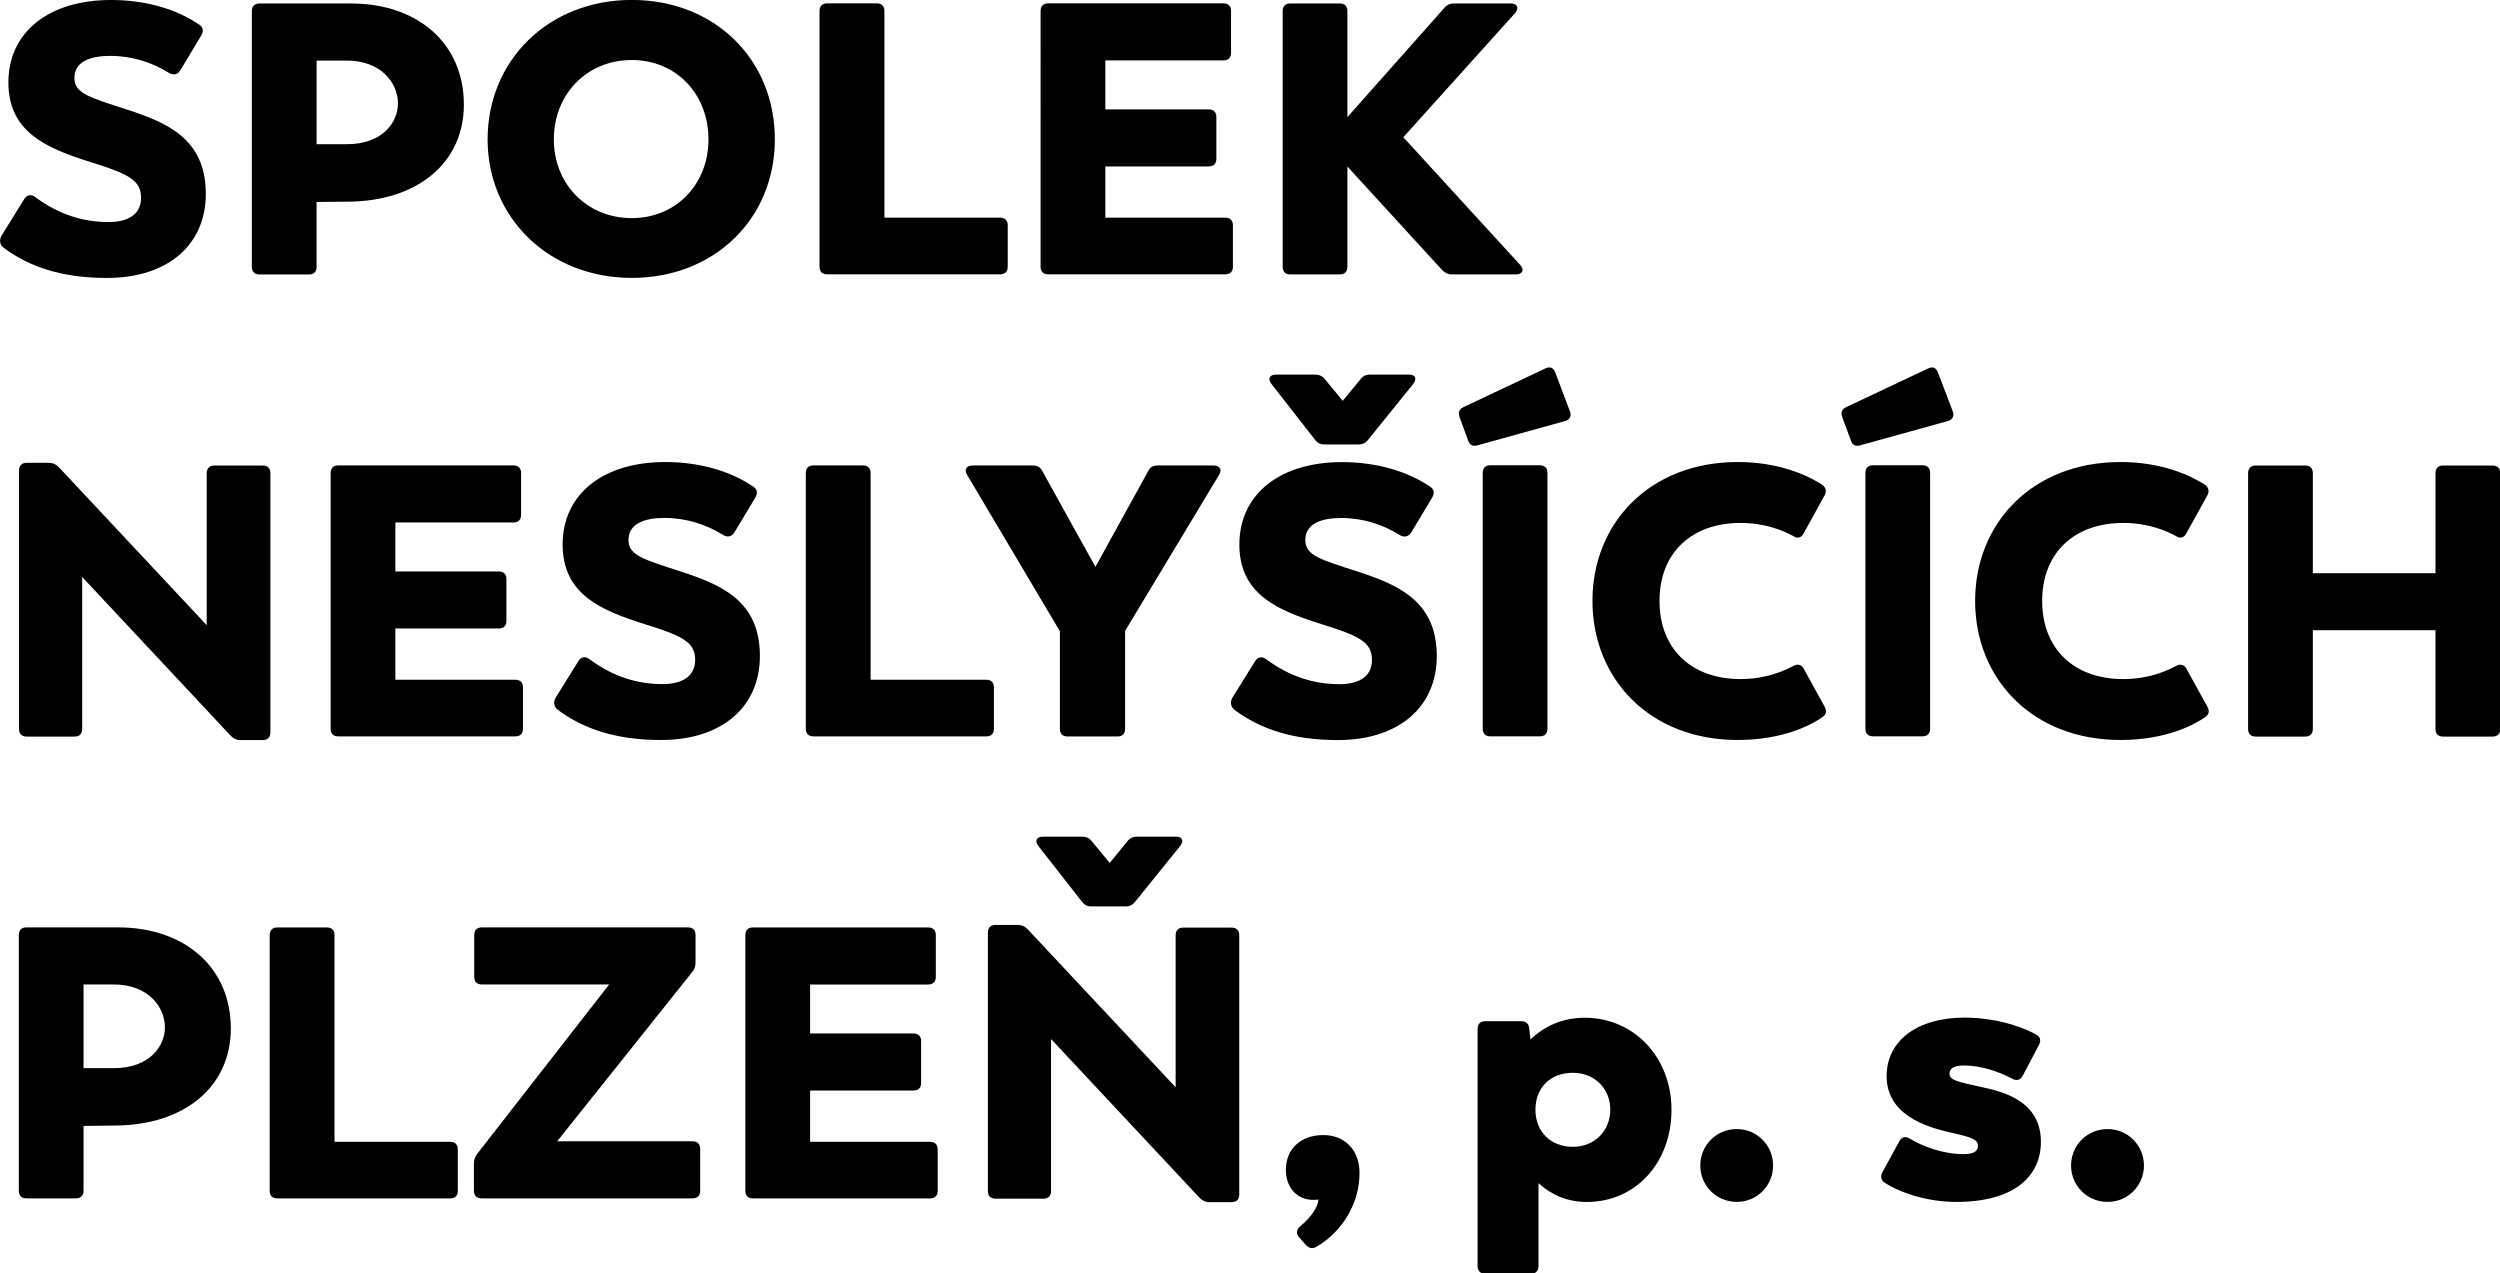
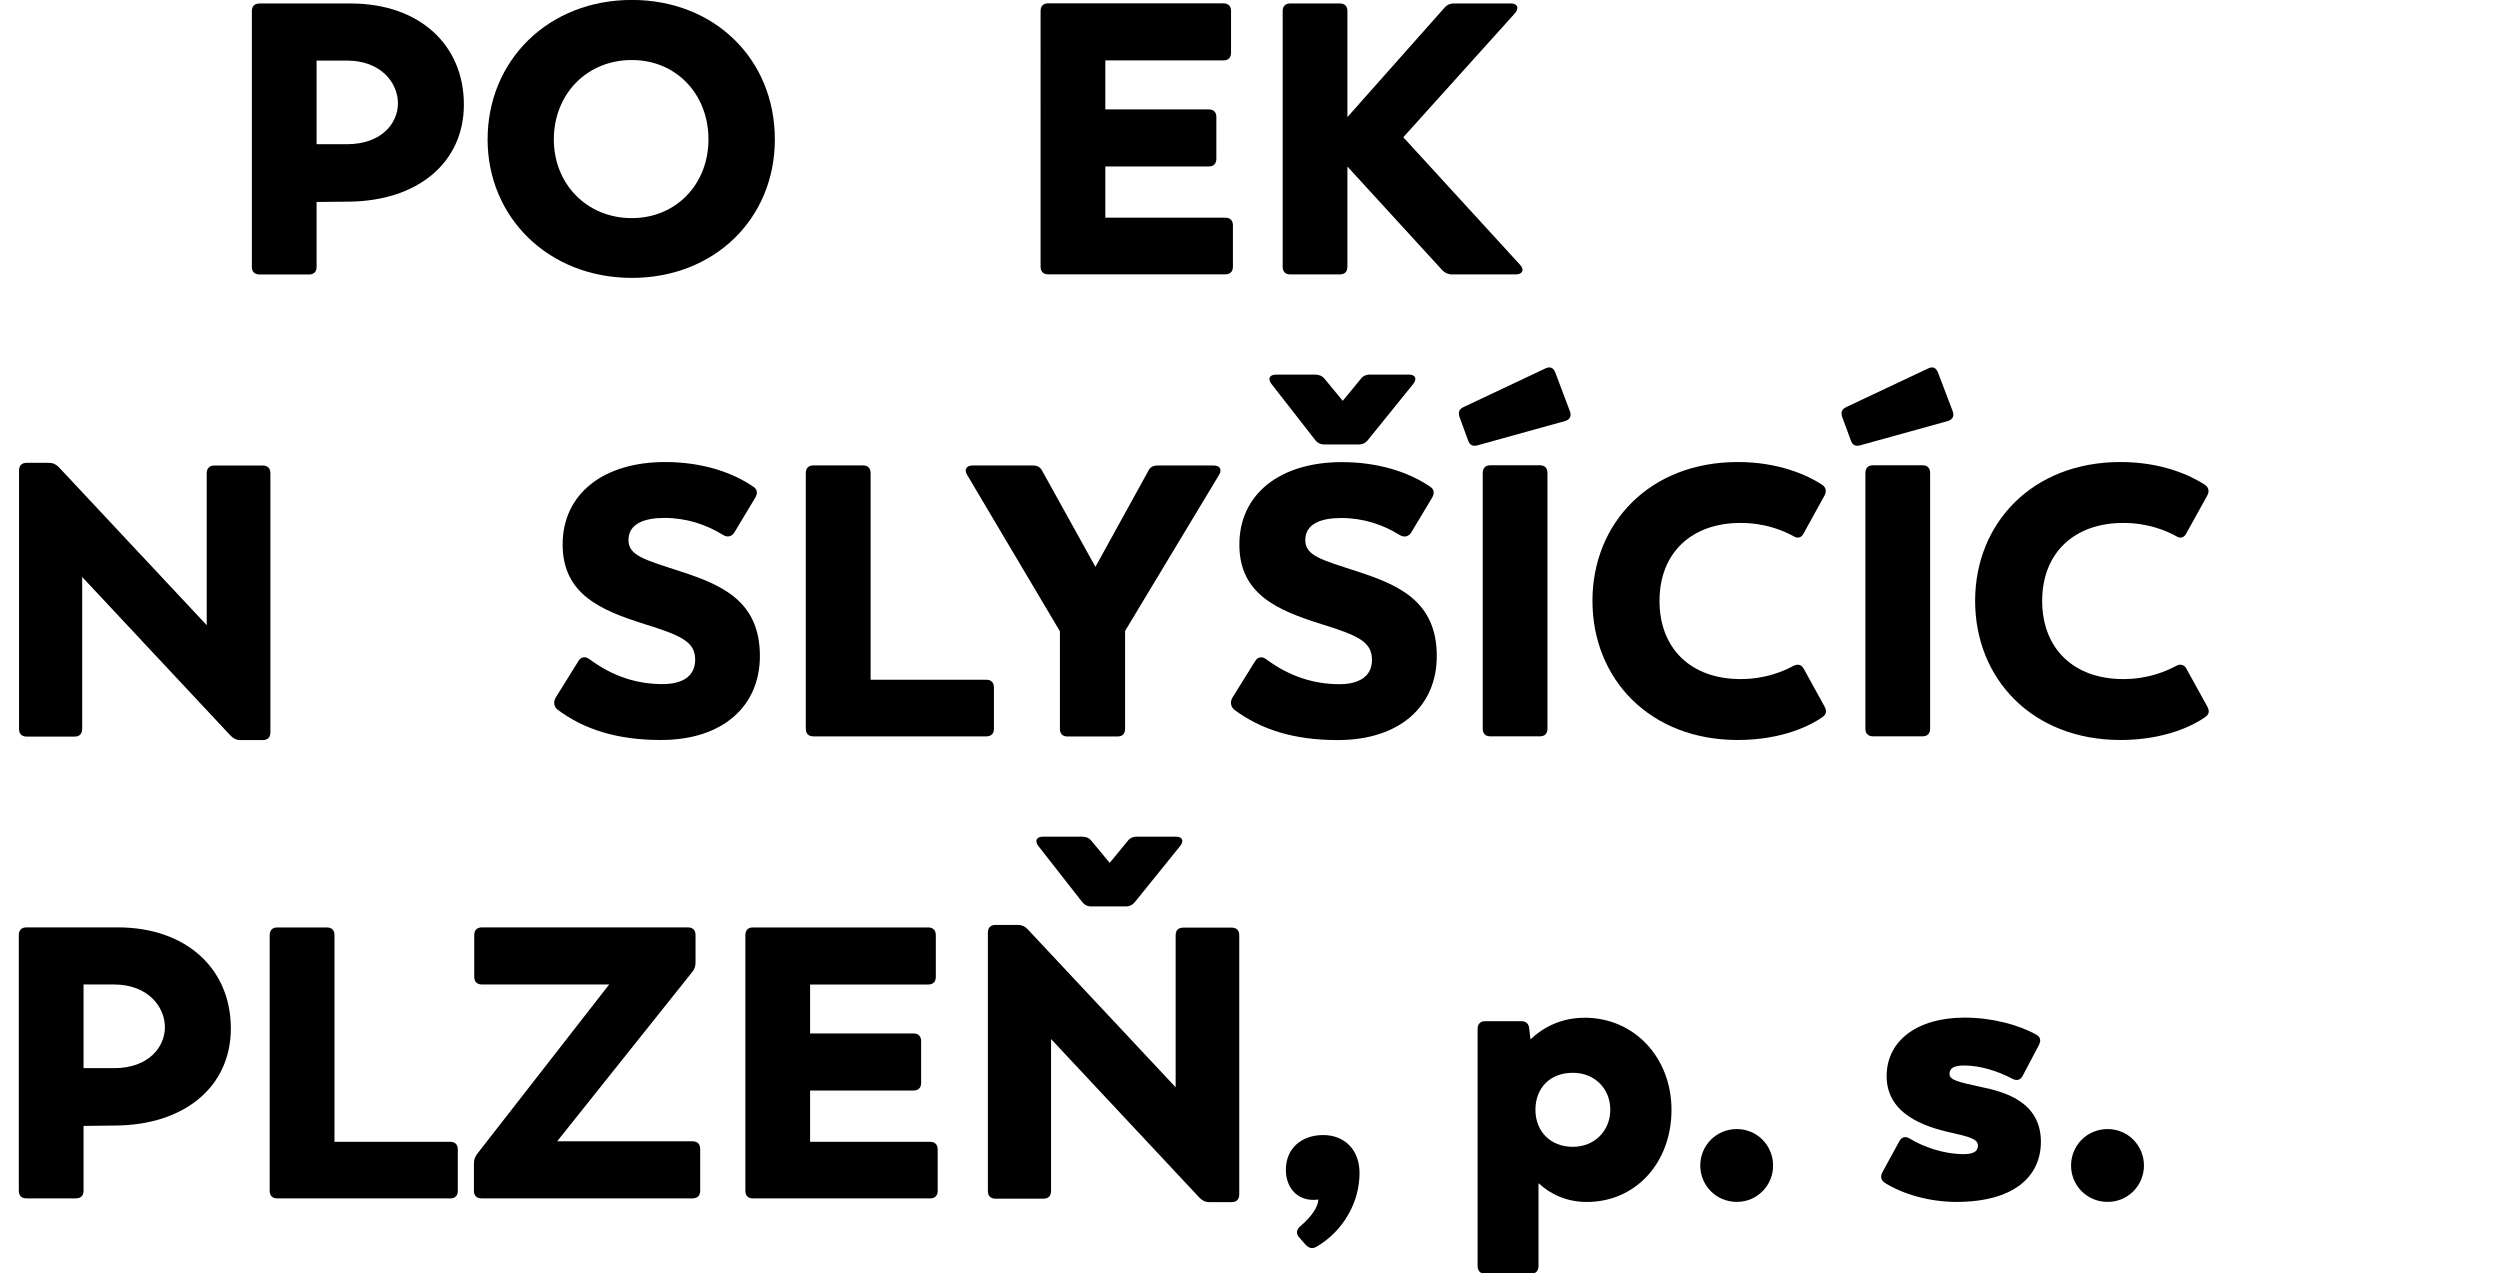
<svg xmlns="http://www.w3.org/2000/svg" xmlns:ns1="http://www.inkscape.org/namespaces/inkscape" xmlns:ns2="http://sodipodi.sourceforge.net/DTD/sodipodi-0.dtd" width="11.779mm" height="6mm" viewBox="0 0 11.779 6" version="1.1" id="svg13604" ns1:version="1.1.2 (b8e25be833, 2022-02-05)" ns2:docname="logo-spolek.svg">
  <ns2:namedview id="namedview13606" pagecolor="#ffffff" bordercolor="#666666" borderopacity="1.0" ns1:pageshadow="2" ns1:pageopacity="0.0" ns1:pagecheckerboard="0" ns1:document-units="mm" showgrid="false" ns1:zoom="6.1148148" ns1:cx="17.416717" ns1:cy="14.064204" ns1:window-width="1904" ns1:window-height="1001" ns1:window-x="18" ns1:window-y="20" ns1:window-maximized="0" ns1:current-layer="layer1" width="11.779mm" />
  <defs id="defs13601" />
  <g ns1:label="Vrstva 1" ns1:groupmode="layer" id="layer1">
    <g id="g13444" transform="translate(-114.333,-176.969)">
      <g id="g7608" transform="matrix(0.353,0,0,-0.353,114.351,178.137)" style="fill:#000000;fill-opacity:1">
-         <path d="M 0,0 C -0.051,0.036 -0.066,0.103 -0.03,0.164 L 0.273,0.653 C 0.305,0.705 0.361,0.721 0.417,0.68 0.736,0.443 1.061,0.345 1.399,0.345 c 0.238,0 0.433,0.088 0.433,0.325 0,0.241 -0.186,0.323 -0.679,0.477 -0.571,0.181 -1.092,0.391 -1.092,1.061 0,0.674 0.541,1.101 1.37,1.101 0.478,0 0.885,-0.129 1.178,-0.33 C 2.666,2.943 2.666,2.887 2.635,2.835 L 2.357,2.372 C 2.321,2.311 2.259,2.3 2.202,2.337 1.977,2.476 1.714,2.563 1.421,2.563 1.153,2.563 0.942,2.485 0.942,2.269 0.942,2.059 1.153,2.007 1.642,1.847 2.172,1.673 2.696,1.462 2.696,0.721 2.696,0.047 2.197,-0.401 1.374,-0.401 0.771,-0.401 0.341,-0.252 0,0" style="fill:#000000;fill-opacity:1;fill-rule:nonzero;stroke:none" id="path7610" />
-       </g>
+         </g>
      <g id="g7612" transform="matrix(0.353,0,0,-0.353,116.208,177.456)" style="fill:#000000;fill-opacity:1">
        <path d="M 0,0 C 0,0.273 -0.227,0.571 -0.68,0.571 H -1.086 V -0.545 H -0.68 C -0.216,-0.545 0,-0.262 0,0 m 0.88,-0.016 c 0,-0.776 -0.618,-1.292 -1.549,-1.296 l -0.417,-0.004 v -0.866 c 0,-0.066 -0.036,-0.102 -0.103,-0.102 h -0.658 c -0.067,0 -0.103,0.036 -0.103,0.102 v 3.411 c 0,0.068 0.036,0.104 0.103,0.104 h 1.219 c 0.906,0 1.508,-0.545 1.508,-1.349" style="fill:#000000;fill-opacity:1;fill-rule:nonzero;stroke:none" id="path7614" />
      </g>
      <g id="g7616" transform="matrix(0.353,0,0,-0.353,117.671,177.626)" style="fill:#000000;fill-opacity:1">
        <path d="m 0,0 c 0,0.607 -0.432,1.06 -1.023,1.06 -0.603,0 -1.041,-0.458 -1.041,-1.06 0,-0.592 0.438,-1.05 1.041,-1.05 C -0.432,-1.05 0,-0.597 0,0 m -2.948,0 c 0,1.055 0.812,1.862 1.925,1.862 1.1,0 1.909,-0.787 1.909,-1.862 0,-1.06 -0.809,-1.848 -1.909,-1.848 -1.113,0 -1.925,0.809 -1.925,1.848" style="fill:#000000;fill-opacity:1;fill-rule:nonzero;stroke:none" id="path7618" />
      </g>
      <g id="g7620" transform="matrix(0.353,0,0,-0.353,119.081,178.031)" style="fill:#000000;fill-opacity:1">
-         <path d="m 0,0 v -0.551 c 0,-0.066 -0.036,-0.102 -0.103,-0.102 h -2.305 c -0.067,0 -0.104,0.036 -0.104,0.102 V 2.86 c 0,0.068 0.037,0.104 0.104,0.104 h 0.659 c 0.066,0 0.103,-0.036 0.103,-0.104 V 0.103 h 1.543 C -0.036,0.103 0,0.066 0,0" style="fill:#000000;fill-opacity:1;fill-rule:nonzero;stroke:none" id="path7622" />
-       </g>
+         </g>
      <g id="g7624" transform="matrix(0.353,0,0,-0.353,120.142,178.031)" style="fill:#000000;fill-opacity:1">
        <path d="m 0,0 v -0.551 c 0,-0.066 -0.036,-0.102 -0.103,-0.102 h -2.361 c -0.067,0 -0.103,0.036 -0.103,0.102 V 2.86 c 0,0.068 0.036,0.104 0.103,0.104 h 2.335 c 0.068,0 0.104,-0.036 0.104,-0.104 V 2.306 c 0,-0.068 -0.036,-0.104 -0.104,-0.104 H -1.703 V 1.548 h 1.38 c 0.066,0 0.102,-0.036 0.102,-0.102 V 0.89 c 0,-0.067 -0.036,-0.103 -0.102,-0.103 h -1.38 V 0.103 h 1.6 C -0.036,0.103 0,0.066 0,0" style="fill:#000000;fill-opacity:1;fill-rule:nonzero;stroke:none" id="path7626" />
      </g>
      <g id="g7628" transform="matrix(0.353,0,0,-0.353,121.475,178.262)" style="fill:#000000;fill-opacity:1">
        <path d="m 0,0 h -0.854 c -0.05,0 -0.092,0.021 -0.128,0.057 L -2.248,1.44 V 0.103 C -2.248,0.036 -2.284,0 -2.351,0 h -0.658 c -0.067,0 -0.103,0.036 -0.103,0.103 v 3.412 c 0,0.066 0.036,0.102 0.103,0.102 h 0.658 c 0.067,0 0.103,-0.036 0.103,-0.102 V 2.1 l 1.297,1.461 c 0.035,0.041 0.076,0.056 0.128,0.056 h 0.757 c 0.087,0 0.114,-0.062 0.056,-0.129 L -1.502,1.831 0.057,0.128 C 0.119,0.062 0.088,0 0,0" style="fill:#000000;fill-opacity:1;fill-rule:nonzero;stroke:none" id="path7630" />
      </g>
      <g id="g7632" transform="matrix(0.353,0,0,-0.353,115.607,179.199)" style="fill:#000000;fill-opacity:1">
        <path d="m 0,0 v -3.458 c 0,-0.066 -0.036,-0.103 -0.104,-0.103 h -0.297 c -0.052,0 -0.093,0.022 -0.129,0.058 l -1.982,2.119 v -2.027 c 0,-0.067 -0.036,-0.103 -0.102,-0.103 h -0.638 c -0.067,0 -0.103,0.036 -0.103,0.103 v 3.447 c 0,0.068 0.036,0.104 0.103,0.104 h 0.298 c 0.052,0 0.093,-0.021 0.129,-0.057 l 1.975,-2.11 V 0 c 0,0.067 0.037,0.104 0.104,0.104 h 0.642 C -0.036,0.104 0,0.067 0,0" style="fill:#000000;fill-opacity:1;fill-rule:nonzero;stroke:none" id="path7634" />
      </g>
      <g id="g7636" transform="matrix(0.353,0,0,-0.353,116.797,180.208)" style="fill:#000000;fill-opacity:1">
-         <path d="m 0,0 v -0.551 c 0,-0.066 -0.036,-0.102 -0.103,-0.102 h -2.361 c -0.067,0 -0.103,0.036 -0.103,0.102 V 2.86 c 0,0.068 0.036,0.104 0.103,0.104 h 2.336 c 0.066,0 0.103,-0.036 0.103,-0.104 V 2.306 c 0,-0.068 -0.037,-0.104 -0.103,-0.104 H -1.703 V 1.548 h 1.38 c 0.066,0 0.102,-0.036 0.102,-0.102 V 0.89 c 0,-0.067 -0.036,-0.103 -0.102,-0.103 h -1.38 V 0.103 h 1.6 C -0.036,0.103 0,0.066 0,0" style="fill:#000000;fill-opacity:1;fill-rule:nonzero;stroke:none" id="path7638" />
-       </g>
+         </g>
      <g id="g7640" transform="matrix(0.353,0,0,-0.353,116.962,180.314)" style="fill:#000000;fill-opacity:1">
        <path d="M 0,0 C -0.052,0.036 -0.067,0.103 -0.031,0.164 L 0.273,0.653 C 0.304,0.705 0.36,0.721 0.417,0.68 0.735,0.443 1.06,0.345 1.398,0.345 c 0.238,0 0.433,0.088 0.433,0.325 0,0.241 -0.184,0.323 -0.679,0.477 -0.571,0.181 -1.09,0.392 -1.09,1.061 0,0.674 0.54,1.101 1.369,1.101 0.477,0 0.884,-0.129 1.177,-0.33 C 2.665,2.943 2.665,2.887 2.634,2.835 L 2.356,2.372 C 2.32,2.311 2.258,2.3 2.202,2.337 1.976,2.476 1.713,2.563 1.42,2.563 1.152,2.563 0.941,2.485 0.941,2.269 0.941,2.059 1.152,2.007 1.642,1.847 2.171,1.673 2.695,1.462 2.695,0.721 2.695,0.047 2.196,-0.401 1.374,-0.401 0.772,-0.401 0.34,-0.252 0,0" style="fill:#000000;fill-opacity:1;fill-rule:nonzero;stroke:none" id="path7642" />
      </g>
      <g id="g7644" transform="matrix(0.353,0,0,-0.353,119.016,180.208)" style="fill:#000000;fill-opacity:1">
        <path d="m 0,0 v -0.551 c 0,-0.066 -0.036,-0.102 -0.103,-0.102 h -2.304 c -0.068,0 -0.104,0.036 -0.104,0.102 V 2.86 c 0,0.068 0.036,0.104 0.104,0.104 h 0.658 c 0.066,0 0.103,-0.036 0.103,-0.104 V 0.103 h 1.543 C -0.036,0.103 0,0.066 0,0" style="fill:#000000;fill-opacity:1;fill-rule:nonzero;stroke:none" id="path7646" />
      </g>
      <g id="g7648" transform="matrix(0.353,0,0,-0.353,120.077,179.206)" style="fill:#000000;fill-opacity:1">
        <path d="M 0,0 -1.255,-2.084 V -3.39 c 0,-0.068 -0.036,-0.103 -0.102,-0.103 h -0.665 c -0.067,0 -0.103,0.035 -0.103,0.103 v 1.301 L -3.364,0 c -0.041,0.067 -0.011,0.124 0.071,0.124 h 0.808 c 0.057,0 0.098,-0.02 0.124,-0.072 l 0.71,-1.281 0.706,1.281 c 0.025,0.052 0.065,0.072 0.123,0.072 h 0.751 C 0.011,0.124 0.042,0.067 0,0" style="fill:#000000;fill-opacity:1;fill-rule:nonzero;stroke:none" id="path7650" />
      </g>
      <g id="g7652" transform="matrix(0.353,0,0,-0.353,120.345,178.734)" style="fill:#000000;fill-opacity:1">
        <path d="M 0,0 H 0.52 C 0.571,0 0.617,-0.016 0.649,-0.057 L 0.891,-0.35 1.128,-0.062 C 1.157,-0.021 1.199,0 1.25,0 H 1.775 C 1.863,0 1.884,-0.057 1.832,-0.124 L 1.23,-0.869 C 1.199,-0.911 1.157,-0.932 1.106,-0.932 H 0.643 c -0.051,0 -0.092,0.021 -0.123,0.063 l -0.581,0.745 C -0.113,-0.057 -0.088,0 0,0 m 2.146,-3.756 c 0,-0.674 -0.499,-1.122 -1.323,-1.122 -0.602,0 -1.034,0.149 -1.374,0.401 -0.051,0.037 -0.066,0.104 -0.031,0.165 l 0.305,0.49 c 0.031,0.051 0.087,0.066 0.143,0.025 0.319,-0.236 0.644,-0.335 0.983,-0.335 0.236,0 0.432,0.088 0.432,0.324 0,0.243 -0.185,0.326 -0.679,0.479 -0.571,0.181 -1.091,0.391 -1.091,1.06 0,0.674 0.541,1.101 1.369,1.101 0.478,0 0.886,-0.129 1.179,-0.329 0.056,-0.036 0.056,-0.093 0.025,-0.145 L 1.807,-2.104 C 1.771,-2.166 1.708,-2.176 1.651,-2.141 c -0.225,0.14 -0.488,0.227 -0.781,0.227 -0.268,0 -0.479,-0.077 -0.479,-0.294 0,-0.21 0.211,-0.262 0.7,-0.421 0.53,-0.175 1.055,-0.387 1.055,-1.127" style="fill:#000000;fill-opacity:1;fill-rule:nonzero;stroke:none" id="path7654" />
      </g>
      <g id="g7656" transform="matrix(0.353,0,0,-0.353,121.319,180.402)" style="fill:#000000;fill-opacity:1">
        <path d="m 0,0 v 3.411 c 0,0.068 0.036,0.104 0.103,0.104 h 0.659 c 0.066,0 0.102,-0.036 0.102,-0.104 V 0 c 0,-0.066 -0.036,-0.103 -0.102,-0.103 H 0.103 C 0.036,-0.103 0,-0.066 0,0 m -0.196,3.849 -0.113,0.309 c -0.02,0.062 -0.01,0.103 0.051,0.133 L 0.833,4.806 C 0.895,4.837 0.941,4.821 0.968,4.755 L 1.162,4.24 C 1.188,4.179 1.168,4.126 1.101,4.106 L -0.067,3.782 c -0.067,-0.02 -0.109,0.005 -0.129,0.067" style="fill:#000000;fill-opacity:1;fill-rule:nonzero;stroke:none" id="path7658" />
      </g>
      <g id="g7660" transform="matrix(0.353,0,0,-0.353,121.836,179.8)" style="fill:#000000;fill-opacity:1">
        <path d="M 0,0 C 0,1.035 0.762,1.853 1.939,1.853 2.48,1.853 2.86,1.683 3.066,1.55 3.117,1.514 3.128,1.462 3.097,1.405 L 2.819,0.901 C 2.788,0.84 2.737,0.828 2.68,0.865 2.547,0.937 2.31,1.04 1.976,1.04 1.321,1.04 0.895,0.639 0.895,0 c 0,-0.643 0.426,-1.044 1.081,-1.044 0.334,0 0.571,0.104 0.704,0.175 0.057,0.03 0.108,0.021 0.139,-0.035 L 3.097,-1.409 C 3.128,-1.466 3.128,-1.513 3.066,-1.554 2.922,-1.656 2.542,-1.857 1.939,-1.857 0.762,-1.857 0,-1.039 0,0" style="fill:#000000;fill-opacity:1;fill-rule:nonzero;stroke:none" id="path7662" />
      </g>
      <g id="g7664" transform="matrix(0.353,0,0,-0.353,123.122,180.402)" style="fill:#000000;fill-opacity:1">
        <path d="m 0,0 v 3.411 c 0,0.068 0.036,0.104 0.104,0.104 h 0.658 c 0.066,0 0.102,-0.036 0.102,-0.104 V 0 c 0,-0.066 -0.036,-0.103 -0.102,-0.103 H 0.104 C 0.036,-0.103 0,-0.066 0,0 m -0.195,3.849 -0.114,0.309 c -0.02,0.062 -0.01,0.103 0.052,0.133 L 0.834,4.806 C 0.896,4.837 0.941,4.821 0.968,4.755 L 1.164,4.24 C 1.189,4.179 1.169,4.126 1.102,4.106 L -0.067,3.782 c -0.067,-0.02 -0.108,0.005 -0.128,0.067" style="fill:#000000;fill-opacity:1;fill-rule:nonzero;stroke:none" id="path7666" />
      </g>
      <g id="g7668" transform="matrix(0.353,0,0,-0.353,123.639,179.8)" style="fill:#000000;fill-opacity:1">
        <path d="M 0,0 C 0,1.035 0.762,1.853 1.94,1.853 2.48,1.853 2.86,1.683 3.067,1.55 3.118,1.514 3.129,1.462 3.098,1.405 L 2.819,0.901 C 2.788,0.84 2.737,0.828 2.681,0.865 2.547,0.937 2.31,1.04 1.976,1.04 1.322,1.04 0.895,0.639 0.895,0 c 0,-0.643 0.427,-1.044 1.081,-1.044 0.334,0 0.571,0.104 0.705,0.175 0.056,0.03 0.107,0.021 0.138,-0.035 L 3.098,-1.409 C 3.129,-1.466 3.129,-1.513 3.067,-1.554 2.923,-1.656 2.542,-1.857 1.94,-1.857 0.762,-1.857 0,-1.039 0,0" style="fill:#000000;fill-opacity:1;fill-rule:nonzero;stroke:none" id="path7670" />
      </g>
      <g id="g7672" transform="matrix(0.353,0,0,-0.353,126.113,179.199)" style="fill:#000000;fill-opacity:1">
-         <path d="m 0,0 v -3.411 c 0,-0.067 -0.036,-0.103 -0.104,-0.103 h -0.659 c -0.065,0 -0.101,0.036 -0.101,0.103 v 1.317 h -1.637 v -1.317 c 0,-0.067 -0.036,-0.103 -0.103,-0.103 h -0.659 c -0.066,0 -0.102,0.036 -0.102,0.103 V 0 c 0,0.067 0.036,0.104 0.102,0.104 h 0.659 c 0.067,0 0.103,-0.037 0.103,-0.104 v -1.333 h 1.637 V 0 c 0,0.067 0.036,0.104 0.101,0.104 h 0.659 C -0.036,0.104 0,0.067 0,0" style="fill:#000000;fill-opacity:1;fill-rule:nonzero;stroke:none" id="path7674" />
-       </g>
+         </g>
      <g id="g7676" transform="matrix(0.353,0,0,-0.353,115.11,181.809)" style="fill:#000000;fill-opacity:1">
        <path d="M 0,0 C 0,0.273 -0.227,0.571 -0.68,0.571 H -1.086 V -0.546 H -0.68 C -0.216,-0.546 0,-0.262 0,0 m 0.88,-0.016 c 0,-0.776 -0.617,-1.292 -1.549,-1.296 l -0.417,-0.005 v -0.865 c 0,-0.066 -0.036,-0.102 -0.103,-0.102 h -0.658 c -0.067,0 -0.103,0.036 -0.103,0.102 v 3.411 c 0,0.068 0.036,0.104 0.103,0.104 h 1.219 c 0.906,0 1.508,-0.546 1.508,-1.349" style="fill:#000000;fill-opacity:1;fill-rule:nonzero;stroke:none" id="path7678" />
      </g>
      <g id="g7680" transform="matrix(0.353,0,0,-0.353,116.49,182.385)" style="fill:#000000;fill-opacity:1">
        <path d="m 0,0 v -0.551 c 0,-0.066 -0.035,-0.102 -0.103,-0.102 h -2.304 c -0.067,0 -0.104,0.036 -0.104,0.102 V 2.86 c 0,0.068 0.037,0.104 0.104,0.104 h 0.658 c 0.067,0 0.103,-0.036 0.103,-0.104 V 0.103 h 1.543 C -0.035,0.103 0,0.066 0,0" style="fill:#000000;fill-opacity:1;fill-rule:nonzero;stroke:none" id="path7682" />
      </g>
      <g id="g7684" transform="matrix(0.353,0,0,-0.353,117.632,182.383)" style="fill:#000000;fill-opacity:1">
        <path d="m 0,0 v -0.556 c 0,-0.066 -0.036,-0.102 -0.104,-0.102 h -2.814 c -0.066,0 -0.102,0.036 -0.102,0.102 v 0.367 c 0,0.049 0.014,0.085 0.045,0.127 l 1.76,2.259 h -1.698 c -0.066,0 -0.103,0.036 -0.103,0.103 v 0.555 c 0,0.068 0.037,0.104 0.103,0.104 h 2.748 c 0.066,0 0.103,-0.036 0.103,-0.104 V 2.49 c 0,-0.052 -0.015,-0.093 -0.046,-0.129 L -1.909,0.104 h 1.805 C -0.036,0.104 0,0.067 0,0" style="fill:#000000;fill-opacity:1;fill-rule:nonzero;stroke:none" id="path7686" />
      </g>
      <g id="g7688" transform="matrix(0.353,0,0,-0.353,118.751,182.385)" style="fill:#000000;fill-opacity:1">
        <path d="m 0,0 v -0.551 c 0,-0.066 -0.036,-0.102 -0.103,-0.102 h -2.361 c -0.067,0 -0.103,0.036 -0.103,0.102 V 2.86 c 0,0.068 0.036,0.104 0.103,0.104 h 2.335 c 0.067,0 0.104,-0.036 0.104,-0.104 V 2.305 c 0,-0.067 -0.037,-0.103 -0.104,-0.103 H -1.703 V 1.549 h 1.38 c 0.065,0 0.102,-0.037 0.102,-0.103 V 0.89 c 0,-0.067 -0.037,-0.103 -0.102,-0.103 h -1.38 V 0.103 h 1.6 C -0.036,0.103 0,0.066 0,0" style="fill:#000000;fill-opacity:1;fill-rule:nonzero;stroke:none" id="path7690" />
      </g>
      <g id="g7692" transform="matrix(0.353,0,0,-0.353,119.247,180.911)" style="fill:#000000;fill-opacity:1">
        <path d="M 0,0 H 0.521 C 0.572,0 0.618,-0.016 0.648,-0.057 L 0.891,-0.35 1.127,-0.062 C 1.158,-0.021 1.199,0 1.251,0 H 1.775 C 1.863,0 1.884,-0.057 1.832,-0.124 L 1.23,-0.869 C 1.199,-0.91 1.158,-0.931 1.106,-0.931 H 0.644 c -0.051,0 -0.092,0.021 -0.123,0.062 l -0.583,0.745 C -0.113,-0.057 -0.087,0 0,0 m 2.62,-1.317 v -3.458 c 0,-0.067 -0.036,-0.103 -0.103,-0.103 H 2.219 c -0.052,0 -0.093,0.022 -0.129,0.058 l -1.982,2.119 v -2.028 c 0,-0.067 -0.036,-0.103 -0.102,-0.103 h -0.638 c -0.067,0 -0.103,0.036 -0.103,0.103 v 3.448 c 0,0.067 0.036,0.103 0.103,0.103 h 0.298 c 0.052,0 0.093,-0.02 0.128,-0.056 l 1.977,-2.111 v 2.028 c 0,0.067 0.036,0.103 0.102,0.103 h 0.644 c 0.067,0 0.103,-0.036 0.103,-0.103" style="fill:#000000;fill-opacity:1;fill-rule:nonzero;stroke:none" id="path7694" />
      </g>
      <g id="g7696" transform="matrix(0.353,0,0,-0.353,120.484,182.833)" style="fill:#000000;fill-opacity:1">
        <path d="M 0,0 -0.087,0.099 C -0.128,0.149 -0.123,0.2 -0.066,0.248 0.078,0.37 0.171,0.505 0.171,0.603 0.155,0.597 0.129,0.597 0.103,0.597 c -0.21,0 -0.36,0.154 -0.365,0.391 -0.005,0.283 0.196,0.474 0.499,0.474 0.284,0 0.479,-0.196 0.484,-0.494 C 0.727,0.566 0.5,0.176 0.145,-0.03 0.088,-0.062 0.042,-0.046 0,0" style="fill:#000000;fill-opacity:1;fill-rule:nonzero;stroke:none" id="path7698" />
      </g>
      <g id="g7700" transform="matrix(0.353,0,0,-0.353,121.92,182.198)" style="fill:#000000;fill-opacity:1">
        <path d="m 0,0 c 0,0.282 -0.207,0.494 -0.5,0.494 -0.309,0 -0.499,-0.207 -0.499,-0.494 0,-0.277 0.19,-0.494 0.499,-0.494 0.293,0 0.5,0.217 0.5,0.494 m 0.817,0 c 0,-0.701 -0.473,-1.23 -1.131,-1.23 -0.268,0 -0.484,0.103 -0.644,0.251 v -1.105 c 0,-0.067 -0.036,-0.104 -0.103,-0.104 h -0.607 c -0.066,0 -0.103,0.037 -0.103,0.104 V 1.08 c 0,0.066 0.037,0.103 0.103,0.103 h 0.48 c 0.06,0 0.101,-0.031 0.106,-0.098 L -1.065,0.94 c 0.179,0.17 0.42,0.289 0.725,0.289 0.658,0 1.157,-0.53 1.157,-1.229" style="fill:#000000;fill-opacity:1;fill-rule:nonzero;stroke:none" id="path7702" />
      </g>
      <g id="g7704" transform="matrix(0.353,0,0,-0.353,122.344,182.461)" style="fill:#000000;fill-opacity:1">
        <path d="M 0,0 C 0,0.268 0.211,0.488 0.488,0.488 0.761,0.488 0.972,0.268 0.972,0 0.972,-0.263 0.761,-0.484 0.488,-0.484 0.211,-0.484 0,-0.263 0,0" style="fill:#000000;fill-opacity:1;fill-rule:nonzero;stroke:none" id="path7706" />
      </g>
      <g id="g7708" transform="matrix(0.353,0,0,-0.353,123.215,182.543)" style="fill:#000000;fill-opacity:1">
        <path d="m 0,0 c -0.057,0.036 -0.067,0.088 -0.036,0.145 l 0.225,0.412 c 0.032,0.06 0.083,0.072 0.14,0.036 0.18,-0.109 0.448,-0.207 0.72,-0.207 0.129,0 0.19,0.036 0.19,0.114 0,0.087 -0.112,0.117 -0.364,0.174 C 0.524,0.751 0.02,0.922 0.02,1.426 0.02,1.904 0.433,2.208 1.06,2.208 1.43,2.208 1.786,2.11 2.017,1.981 2.072,1.95 2.084,1.904 2.053,1.843 L 1.836,1.431 C 1.807,1.374 1.754,1.359 1.692,1.395 1.507,1.492 1.271,1.569 1.055,1.569 0.92,1.569 0.859,1.533 0.859,1.457 0.859,1.374 0.973,1.349 1.286,1.281 1.574,1.22 2.079,1.096 2.079,0.551 2.079,0.083 1.713,-0.252 0.952,-0.252 0.581,-0.252 0.231,-0.144 0,0" style="fill:#000000;fill-opacity:1;fill-rule:nonzero;stroke:none" id="path7710" />
      </g>
      <g id="g7712" transform="matrix(0.353,0,0,-0.353,124.091,182.461)" style="fill:#000000;fill-opacity:1">
        <path d="M 0,0 C 0,0.268 0.211,0.488 0.488,0.488 0.761,0.488 0.973,0.268 0.973,0 0.973,-0.263 0.761,-0.484 0.488,-0.484 0.211,-0.484 0,-0.263 0,0" style="fill:#000000;fill-opacity:1;fill-rule:nonzero;stroke:none" id="path7714" />
      </g>
    </g>
  </g>
</svg>